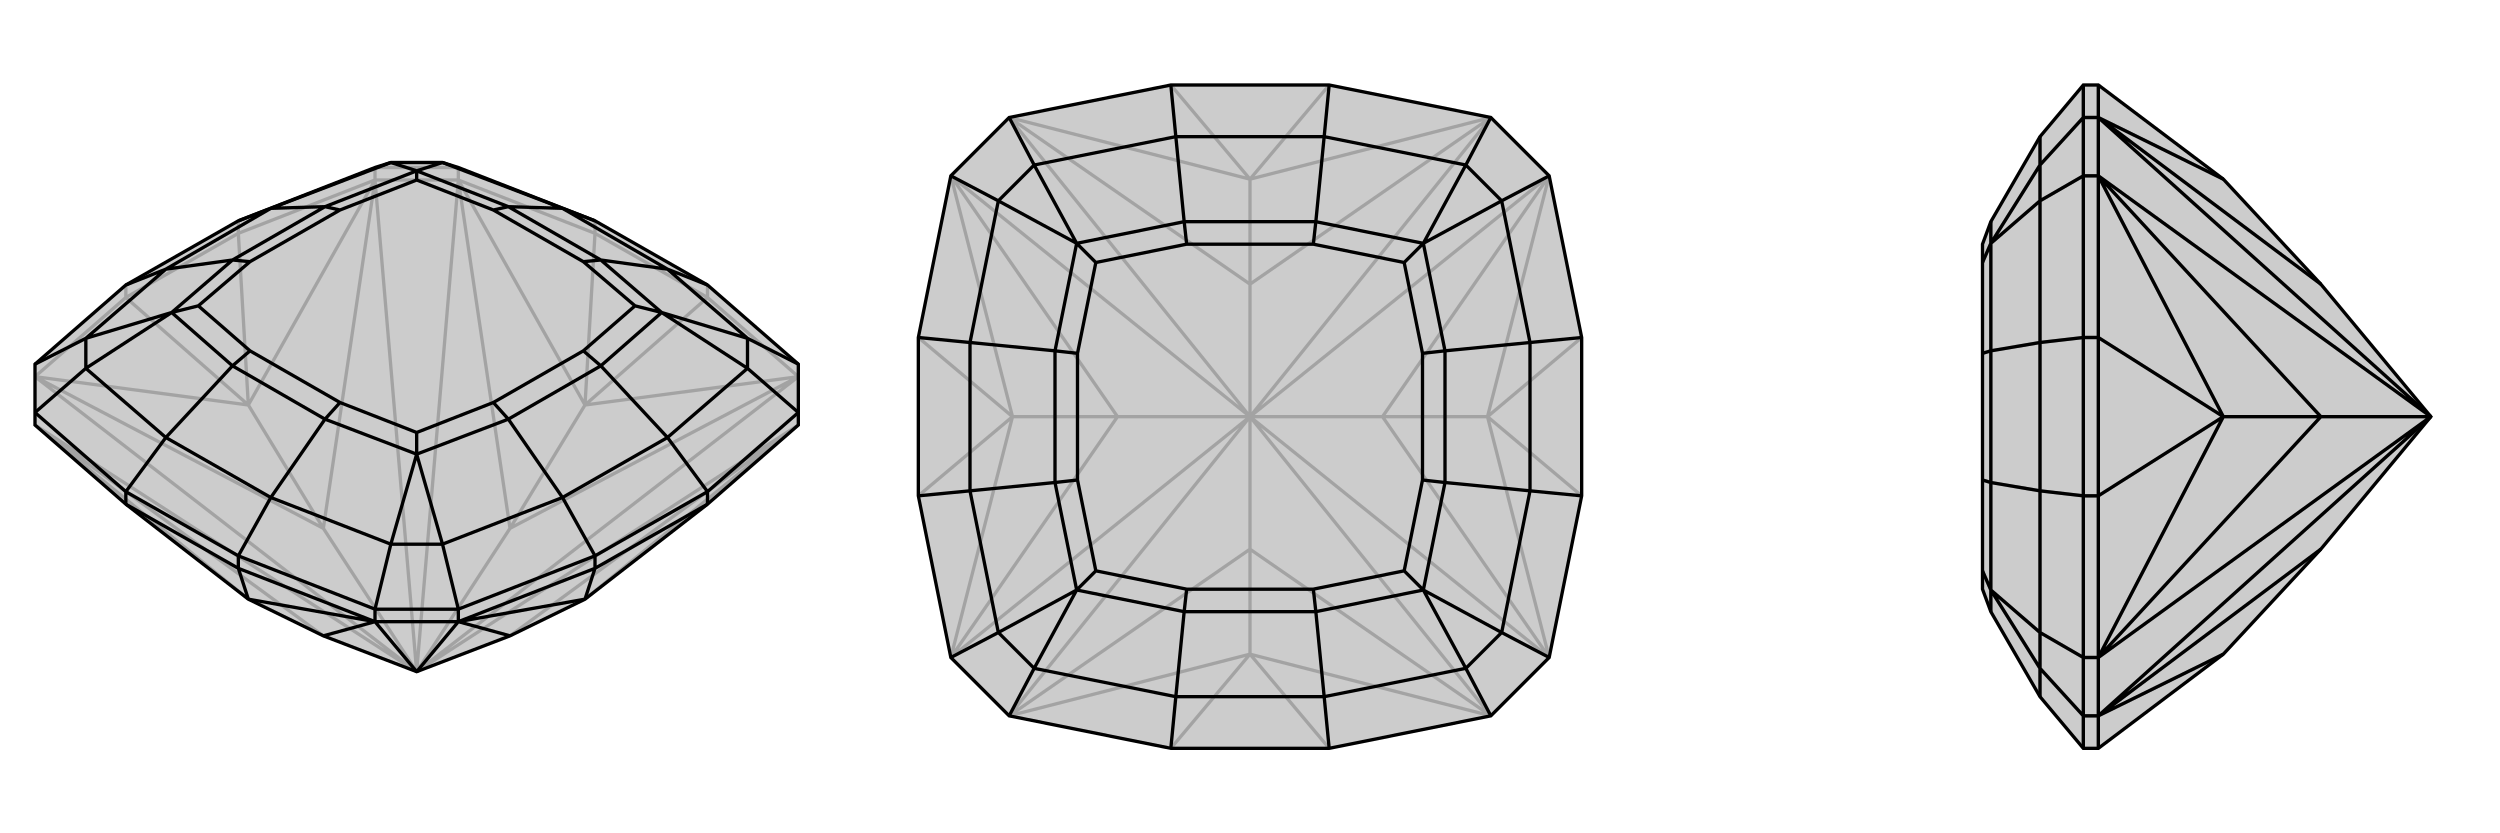
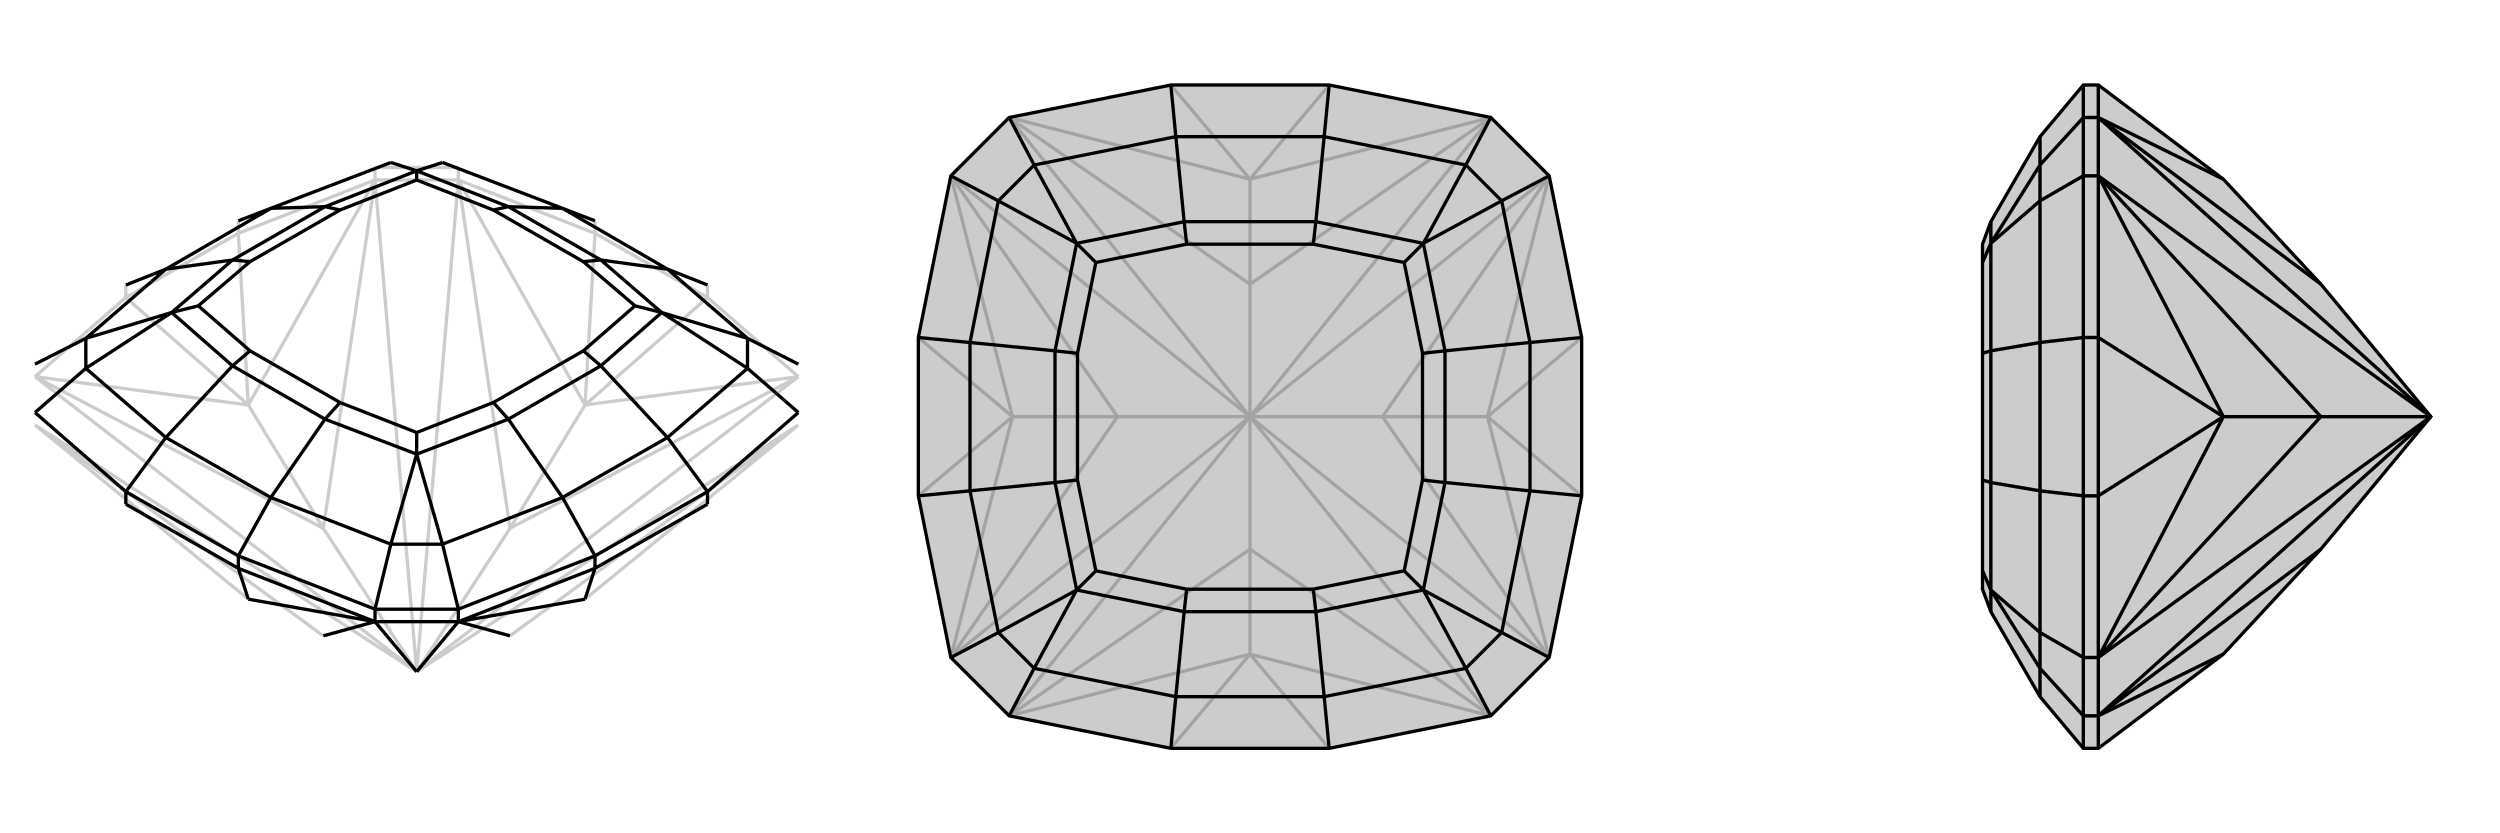
<svg xmlns="http://www.w3.org/2000/svg" viewBox="0 0 3000 1000">
  <g stroke="currentColor" stroke-width="4" fill="none" transform="translate(0 -34)">
-     <path fill="currentColor" stroke="none" fill-opacity=".2" d="M531,229L550,235L714,299L849,376L958,471L958,529L958,544L849,639L702,753L612,797L500,840L388,797L298,753L151,639L42,544L42,529L42,471L151,376L286,299L450,235L469,229z" />
    <path stroke-opacity=".2" d="M500,840L612,668M500,840L388,668M500,840L958,544M500,840L958,486M500,840L550,250M500,840L450,250M500,840L42,486M500,840L42,544M450,235L550,235M550,250L450,250M612,797L958,544M612,668L958,486M612,668L550,250M612,668L702,520M388,668L450,250M388,668L42,486M388,668L298,520M388,797L42,544M702,753L958,544M958,486L702,520M550,250L702,520M450,250L298,520M42,486L298,520M42,544L298,753M702,520L849,391M702,520L714,314M298,520L286,314M298,520L151,391M450,250L450,235M450,250L286,314M958,486L849,391M550,250L550,235M550,250L714,314M42,486L151,391M286,314L151,391M286,314L286,299M151,391L151,376M849,391L714,314M849,391L849,376M714,314L714,299" />
-     <path d="M531,229L550,235L714,299L849,376L958,471L958,529L958,544L849,639L702,753L612,797L500,840L388,797L298,753L151,639L42,544L42,529L42,471L151,376L286,299L450,235L469,229z" />
    <path d="M801,357L849,376M801,559L849,624M675,631L714,701M325,631L286,701M199,559L151,624M199,357L151,376M325,284L286,299M675,284L714,299M897,440L958,471M897,476L958,529M531,687L550,765M469,687L450,765M103,476L42,529M103,440L42,471M801,357L675,284M801,559L675,631M325,631L199,559M199,357L325,284M801,357L897,440M801,357L721,346M801,559L897,476M801,559L721,473M675,631L531,687M675,631L610,537M325,631L469,687M325,631L390,537M199,559L103,476M199,559L279,473M199,357L103,440M199,357L279,346M325,284L469,229M325,284L390,282M675,284L531,229M675,284L610,282M897,440L897,476M897,440L794,409M897,476L794,409M531,687L469,687M531,687L500,579M469,687L500,579M103,476L103,440M103,476L206,409M103,440L206,409M469,229L500,239M531,229L500,239M794,409L721,346M794,409L721,473M794,409L762,401M500,579L610,537M500,579L390,537M500,579L500,553M206,409L279,473M206,409L279,346M206,409L238,401M500,239L390,282M500,239L610,282M500,239L500,250M721,346L610,282M721,346L700,348M610,282L592,286M721,473L610,537M721,473L700,455M610,537L592,517M390,537L279,473M390,537L408,517M279,473L300,455M279,346L390,282M279,346L300,348M390,282L408,286M762,401L700,348M762,401L700,455M500,553L592,517M500,553L408,517M238,401L300,455M238,401L300,348M500,250L408,286M500,250L592,286M700,348L592,286M700,455L592,517M408,517L300,455M300,348L408,286M500,840L450,780M500,840L550,780M450,765L550,765M450,780L550,780M388,797L450,780M612,797L550,780M450,780L298,753M550,780L702,753M298,753L286,716M702,753L714,716M450,765L286,701M450,780L450,765M450,780L286,716M550,765L714,701M550,780L550,765M550,780L714,716M958,529L849,624M42,529L151,624M286,701L151,624M286,716L151,639M286,716L286,701M151,639L151,624M849,624L714,701M714,716L849,639M714,716L714,701M849,639L849,624" />
  </g>
  <g stroke="currentColor" stroke-width="4" fill="none" transform="translate(1000 0)">
    <path fill="currentColor" stroke="none" fill-opacity=".2" d="M859,789L898,595L898,405L859,211L789,141L595,102L405,102L211,141L141,211L102,405L102,595L141,789L211,859L405,898L595,898L789,859z" />
    <path stroke-opacity=".2" d="M500,500L659,500M500,500L500,341M500,500L341,500M500,500L500,659M500,500L789,859M500,500L859,789M500,500L859,211M500,500L789,141M500,500L211,141M500,500L141,211M500,500L141,789M500,500L211,859M500,659L789,859M659,500L859,789M659,500L859,211M659,500L785,500M500,341L789,141M500,341L211,141M500,341L500,215M341,500L141,211M341,500L141,789M341,500L215,500M500,659L211,859M500,659L500,785M789,859L500,785M859,789L785,500M785,500L859,211M789,141L500,215M211,141L500,215M141,211L215,500M141,789L215,500M211,859L500,785M500,785L595,898M500,785L405,898M785,500L898,595M785,500L898,405M500,215L595,102M500,215L405,102M215,500L102,405M215,500L102,595" />
    <path d="M859,789L898,595L898,405L859,211L789,141L595,102L405,102L211,141L141,211L102,405L102,595L141,789L211,859L405,898L595,898L789,859z" />
    <path d="M589,164L595,102M836,411L898,405M836,589L898,595M589,836L595,898M411,836L405,898M164,589L102,595M164,411L102,405M411,164L405,102M759,198L789,141M802,241L859,211M802,759L859,789M759,802L789,859M241,802L211,859M198,759L141,789M198,241L141,211M241,198L211,141M589,164L411,164M836,411L836,589M589,836L411,836M164,589L164,411M589,164L759,198M589,164L579,266M836,411L802,241M836,411L734,421M836,589L802,759M836,589L734,579M589,836L759,802M589,836L579,734M411,836L241,802M411,836L421,734M164,589L198,759M164,589L266,579M164,411L198,241M164,411L266,421M411,164L241,198M411,164L421,266M759,198L802,241M759,198L708,292M802,241L708,292M802,759L759,802M802,759L708,708M759,802L708,708M241,802L198,759M241,802L292,708M198,759L292,708M198,241L241,198M198,241L292,292M241,198L292,292M708,292L579,266M708,292L734,421M708,292L685,315M708,708L734,579M708,708L579,734M708,708L685,685M292,708L421,734M292,708L266,579M292,708L315,685M292,292L266,421M292,292L421,266M292,292L315,315M579,266L421,266M579,266L576,293M421,266L424,293M734,421L734,579M734,421L707,424M734,579L707,576M579,734L421,734M579,734L576,707M421,734L424,707M266,579L266,421M266,579L293,576M266,421L293,424M685,315L576,293M685,315L707,424M685,685L707,576M685,685L576,707M315,685L424,707M315,685L293,576M315,315L293,424M315,315L424,293M576,293L424,293M707,424L707,576M576,707L424,707M293,576L293,424" />
  </g>
  <g stroke="currentColor" stroke-width="4" fill="none" transform="translate(2000 0)">
    <path fill="currentColor" stroke="none" fill-opacity=".2" d="M389,266L379,293L379,315L379,424L379,576L379,685L379,707L389,734L448,836L500,898L518,898L668,785L785,659L917,500L785,341L668,215L518,102L500,102L448,164z" />
    <path stroke-opacity=".2" d="M448,589L500,595M448,411L500,405M448,802L500,859M448,759L500,789M448,241L500,211M448,198L500,141M448,589L448,411M448,836L448,802M448,589L448,759M448,589L389,579M448,411L448,241M448,411L389,421M448,164L448,198M448,802L448,759M448,802L389,708M448,759L389,708M448,241L448,198M448,241L389,292M448,198L389,292M389,708L389,734M389,708L389,579M389,708L379,685M389,292L389,421M389,292L389,266M389,292L379,315M389,579L389,421M389,579L379,576M389,421L379,424M917,500L785,500M917,500L518,141M917,500L518,211M917,500L518,789M917,500L518,859M500,211L500,141M518,141L518,211M500,789L500,859M518,789L518,859M785,341L518,141M785,500L518,211M785,500L518,789M785,500L668,500M785,659L518,859M518,141L668,215M518,211L668,500M518,789L668,500M518,859L668,785M668,500L518,405M668,500L518,595M500,211L500,405M518,211L500,211M518,211L518,405M500,141L500,102M518,141L500,141M518,141L518,102M500,789L500,595M518,789L500,789M518,789L518,595M500,859L500,898M518,859L500,859M518,859L518,898M500,595L500,405M518,405L518,595M518,405L500,405M518,595L500,595" />
    <path d="M389,266L379,293L379,315L379,424L379,576L379,685L379,707L389,734L448,836L500,898L518,898L668,785L785,659L917,500L785,341L668,215L518,102L500,102L448,164z" />
    <path d="M448,411L500,405M448,589L500,595M448,198L500,141M448,241L500,211M448,759L500,789M448,802L500,859M448,411L448,589M448,164L448,198M448,411L448,241M448,411L389,421M448,589L448,759M448,589L389,579M448,836L448,802M448,198L448,241M448,198L389,292M448,241L389,292M448,759L448,802M448,759L389,708M448,802L389,708M389,292L389,266M389,292L389,421M389,292L379,315M389,708L389,579M389,708L389,734M389,708L379,685M389,421L389,579M389,421L379,424M389,579L379,576M917,500L785,500M917,500L518,859M917,500L518,789M917,500L518,211M917,500L518,141M500,141L500,211M518,211L518,141M500,859L500,789M518,859L518,789M785,659L518,859M785,500L518,789M785,500L518,211M785,500L668,500M785,341L518,141M518,859L668,785M518,789L668,500M668,500L518,211M518,141L668,215M668,500L518,595M668,500L518,405M500,859L500,898M518,859L500,859M518,859L518,898M500,789L500,595M518,789L500,789M518,789L518,595M500,141L500,102M518,141L500,141M518,141L518,102M500,211L500,405M518,211L500,211M518,211L518,405M500,405L500,595M518,595L518,405M518,595L500,595M518,405L500,405" />
  </g>
</svg>